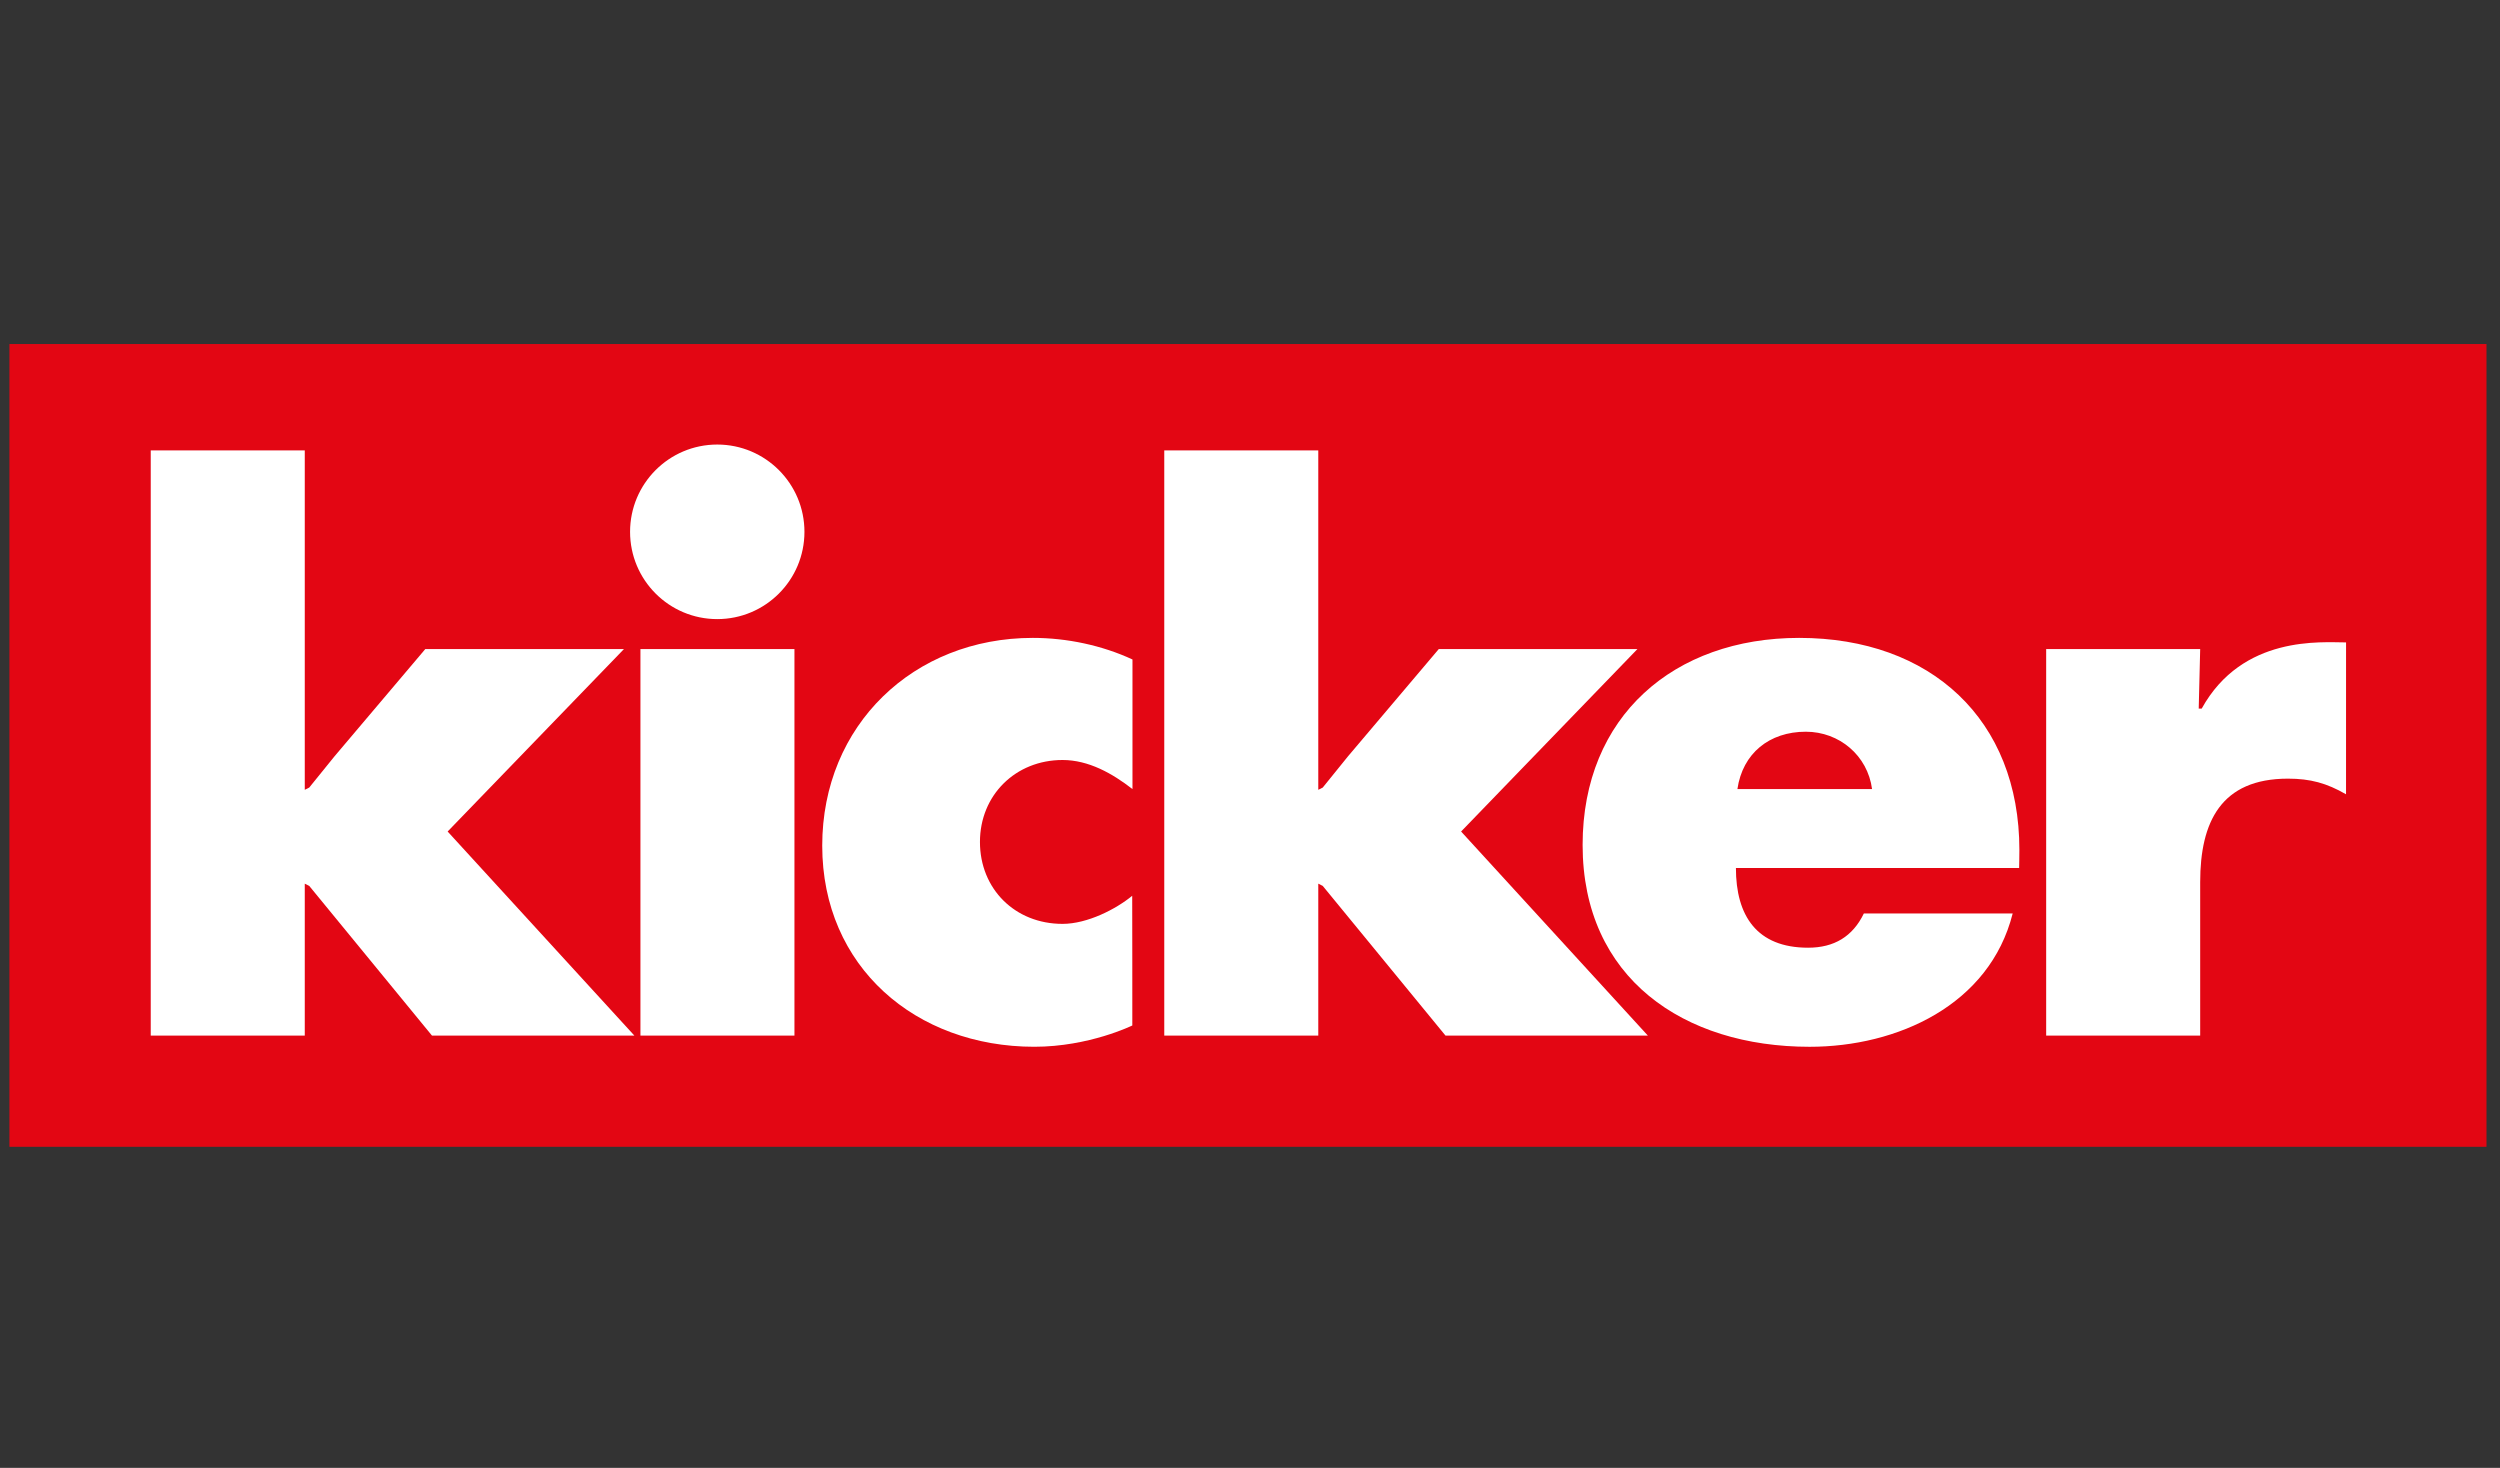
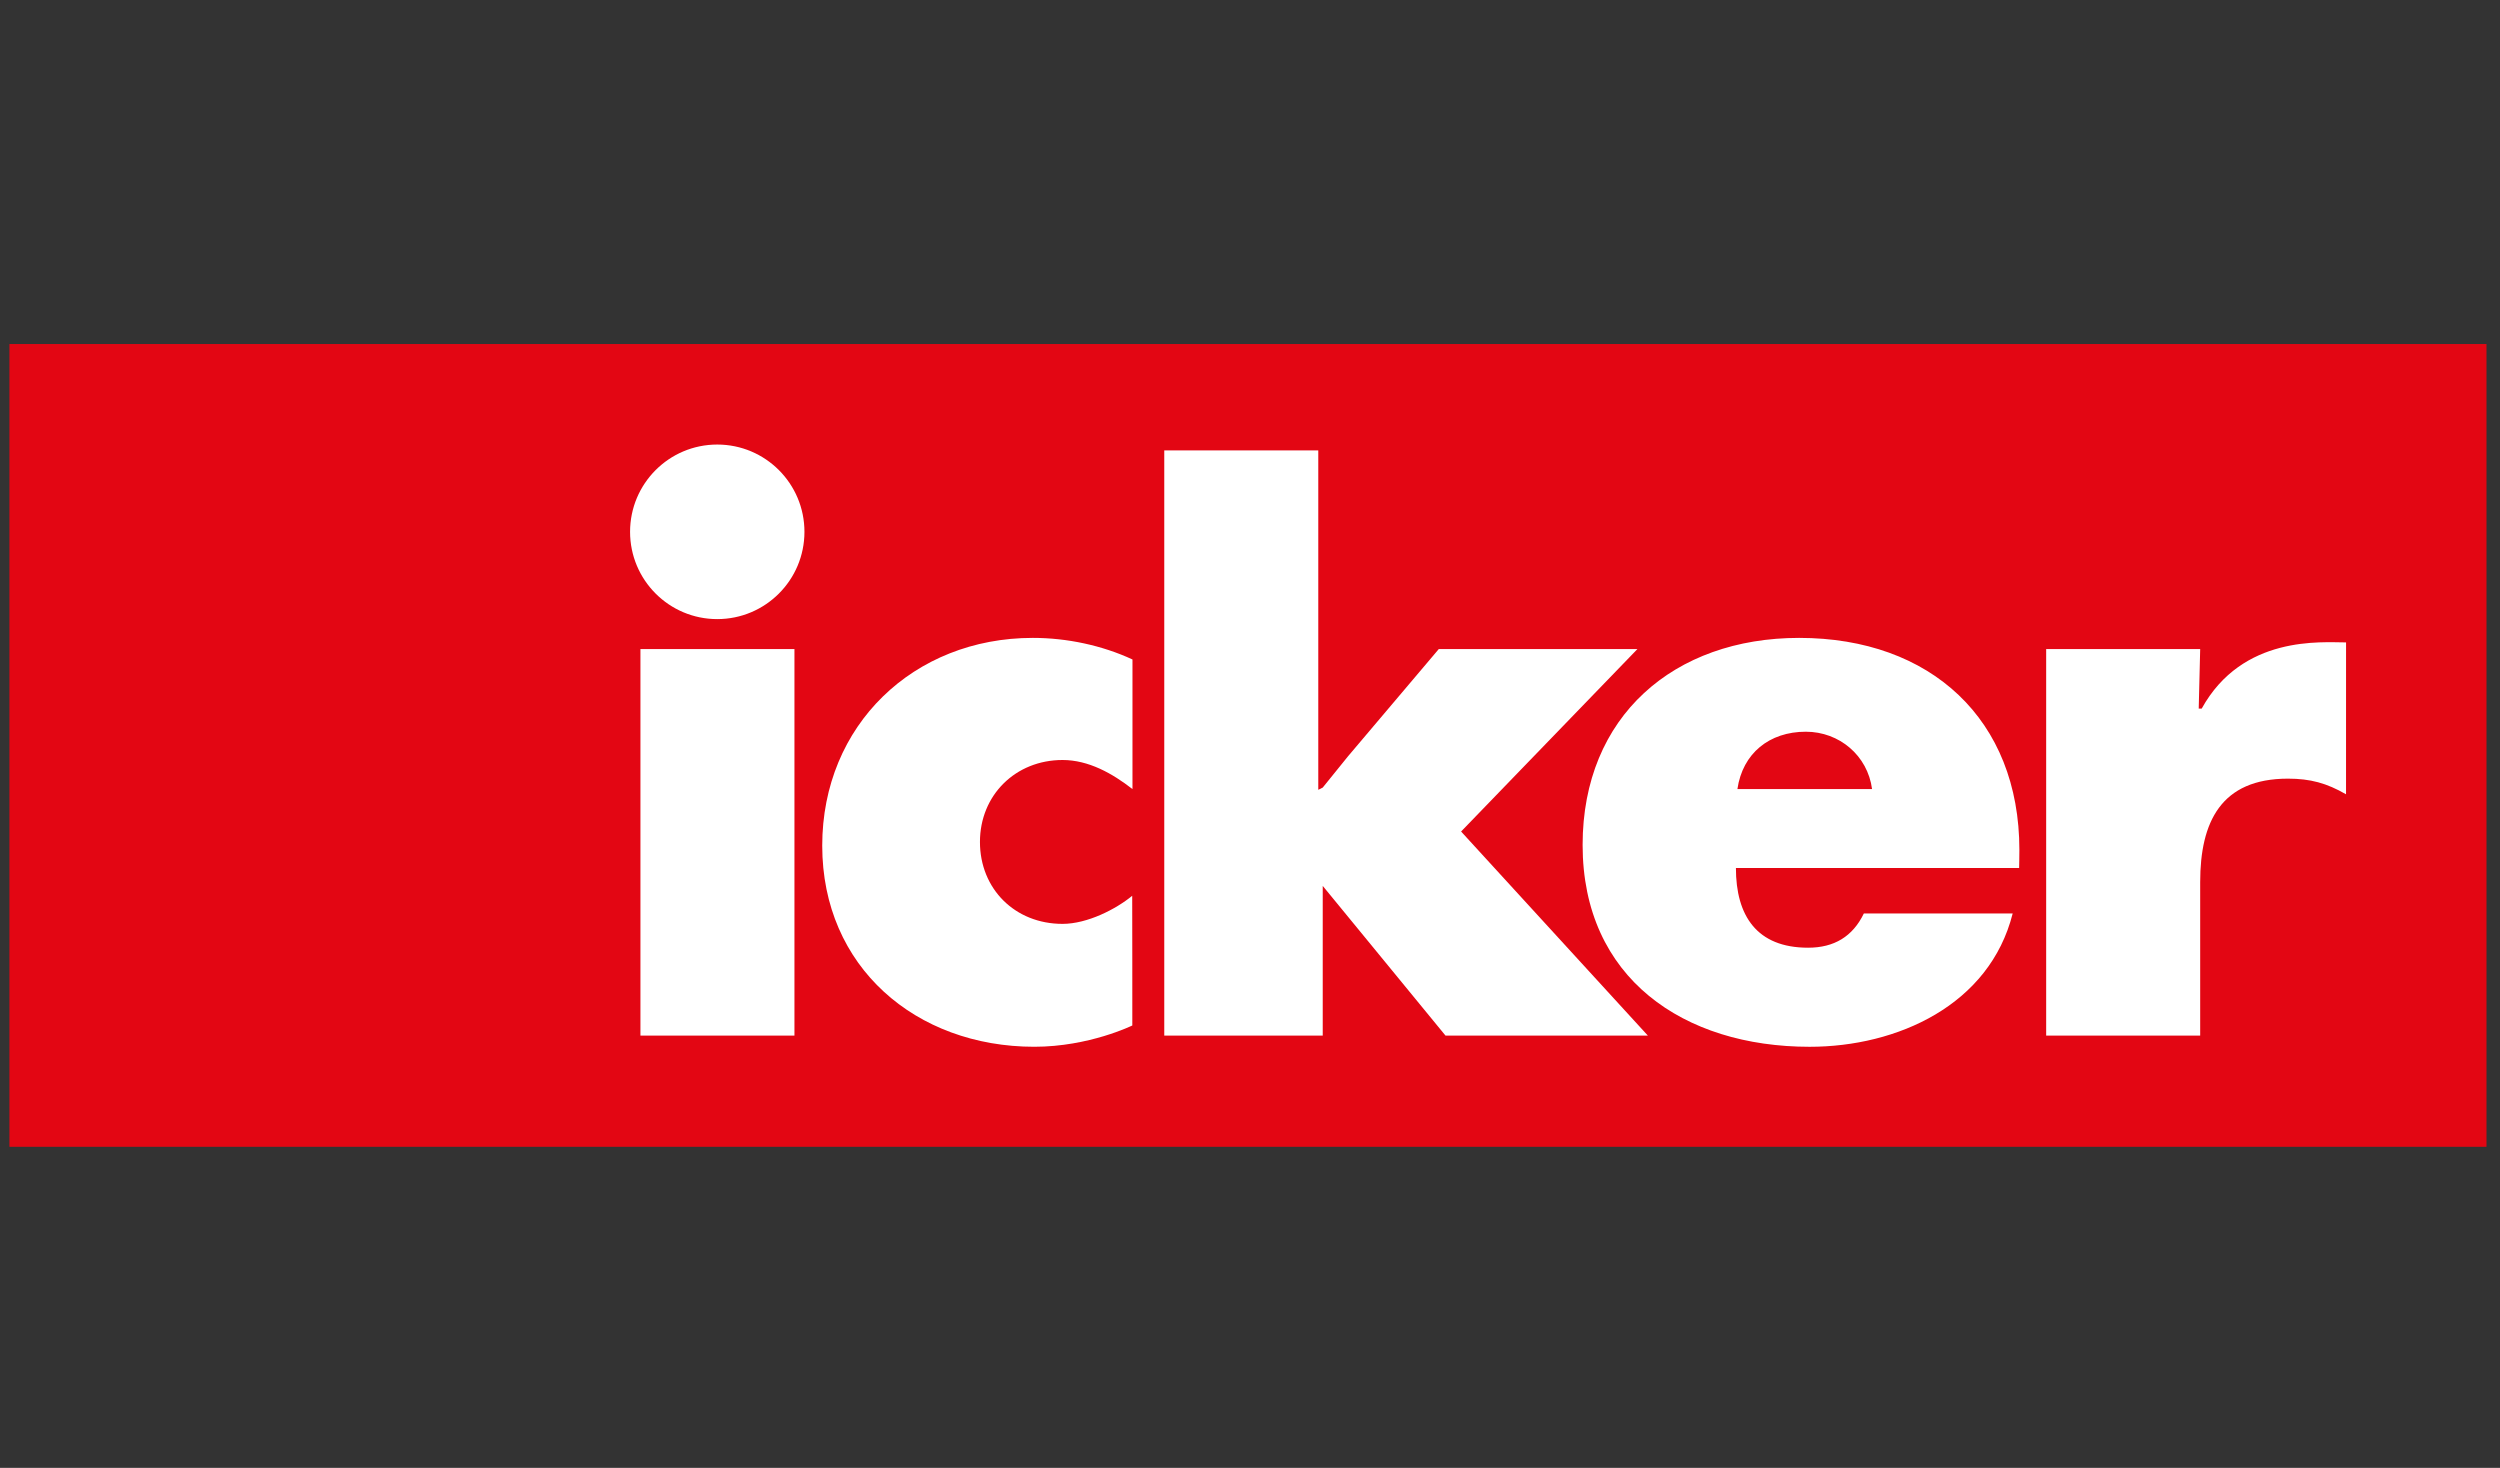
<svg xmlns="http://www.w3.org/2000/svg" width="109" height="64" viewBox="0 0 109 64" fill="none">
  <rect x="0" y="0" width="109" height="64" fill="#333333" stroke="none" />
  <path d="M0.411 15V50H108.411V15H0.411Z" fill="#E30613" />
-   <path d="M19.517 36.254L27.205 28.299H18.543L14.585 32.975L13.482 34.338L13.288 34.436V19.638H6.572V45.152H13.288V38.528L13.482 38.625L18.834 45.152H27.659L19.517 36.254Z" fill="white" />
-   <path d="M63.024 45.152L57.671 38.625L57.477 38.527V45.152H50.762V19.637H57.477V34.436L57.671 34.338L58.773 32.975L62.732 28.298H71.393L63.704 36.254L71.847 45.152H63.024ZM45.094 45.639C39.936 45.639 35.849 42.164 35.849 36.871C35.849 31.611 39.839 27.812 45.029 27.812C46.521 27.812 48.046 28.137 49.376 28.753V34.404C48.5 33.722 47.462 33.136 46.327 33.136C44.283 33.136 42.726 34.663 42.726 36.709C42.726 38.755 44.251 40.281 46.327 40.281C47.411 40.281 48.664 39.634 49.364 39.056C49.368 39.053 49.37 44.709 49.369 44.711C49.371 44.708 47.493 45.639 45.094 45.639ZM34.638 28.298V45.152H27.923V28.298H34.638Z" fill="white" />
+   <path d="M63.024 45.152L57.671 38.625V45.152H50.762V19.637H57.477V34.436L57.671 34.338L58.773 32.975L62.732 28.298H71.393L63.704 36.254L71.847 45.152H63.024ZM45.094 45.639C39.936 45.639 35.849 42.164 35.849 36.871C35.849 31.611 39.839 27.812 45.029 27.812C46.521 27.812 48.046 28.137 49.376 28.753V34.404C48.5 33.722 47.462 33.136 46.327 33.136C44.283 33.136 42.726 34.663 42.726 36.709C42.726 38.755 44.251 40.281 46.327 40.281C47.411 40.281 48.664 39.634 49.364 39.056C49.368 39.053 49.37 44.709 49.369 44.711C49.371 44.708 47.493 45.639 45.094 45.639ZM34.638 28.298V45.152H27.923V28.298H34.638Z" fill="white" />
  <path d="M35.074 23.188C35.074 25.29 33.372 26.993 31.272 26.993C29.173 26.993 27.471 25.29 27.471 23.188C27.471 21.086 29.173 19.382 31.272 19.382C33.372 19.382 35.074 21.086 35.074 23.188ZM99.756 33.949C96.837 33.949 95.928 35.833 95.928 38.463V45.152H89.213V28.298H95.928L95.864 30.896H95.993C97.771 27.681 101.223 28.009 102.288 28.009C102.286 28.014 102.287 34.631 102.287 34.631C101.443 34.144 100.73 33.949 99.756 33.949ZM78.734 31.903C77.145 31.903 75.978 32.844 75.751 34.404H81.622C81.428 32.942 80.195 31.903 78.734 31.903ZM75.686 37.845C75.686 39.924 76.594 41.32 78.833 41.32C79.968 41.32 80.778 40.833 81.264 39.827H87.753C86.747 43.821 82.725 45.64 78.897 45.64C73.415 45.64 69.002 42.652 69.002 36.839C69.002 31.221 72.993 27.812 78.442 27.812C84.185 27.812 88.045 31.375 88.045 37.057C88.045 37.18 88.037 37.849 88.034 37.845H75.686Z" fill="white" />
</svg>